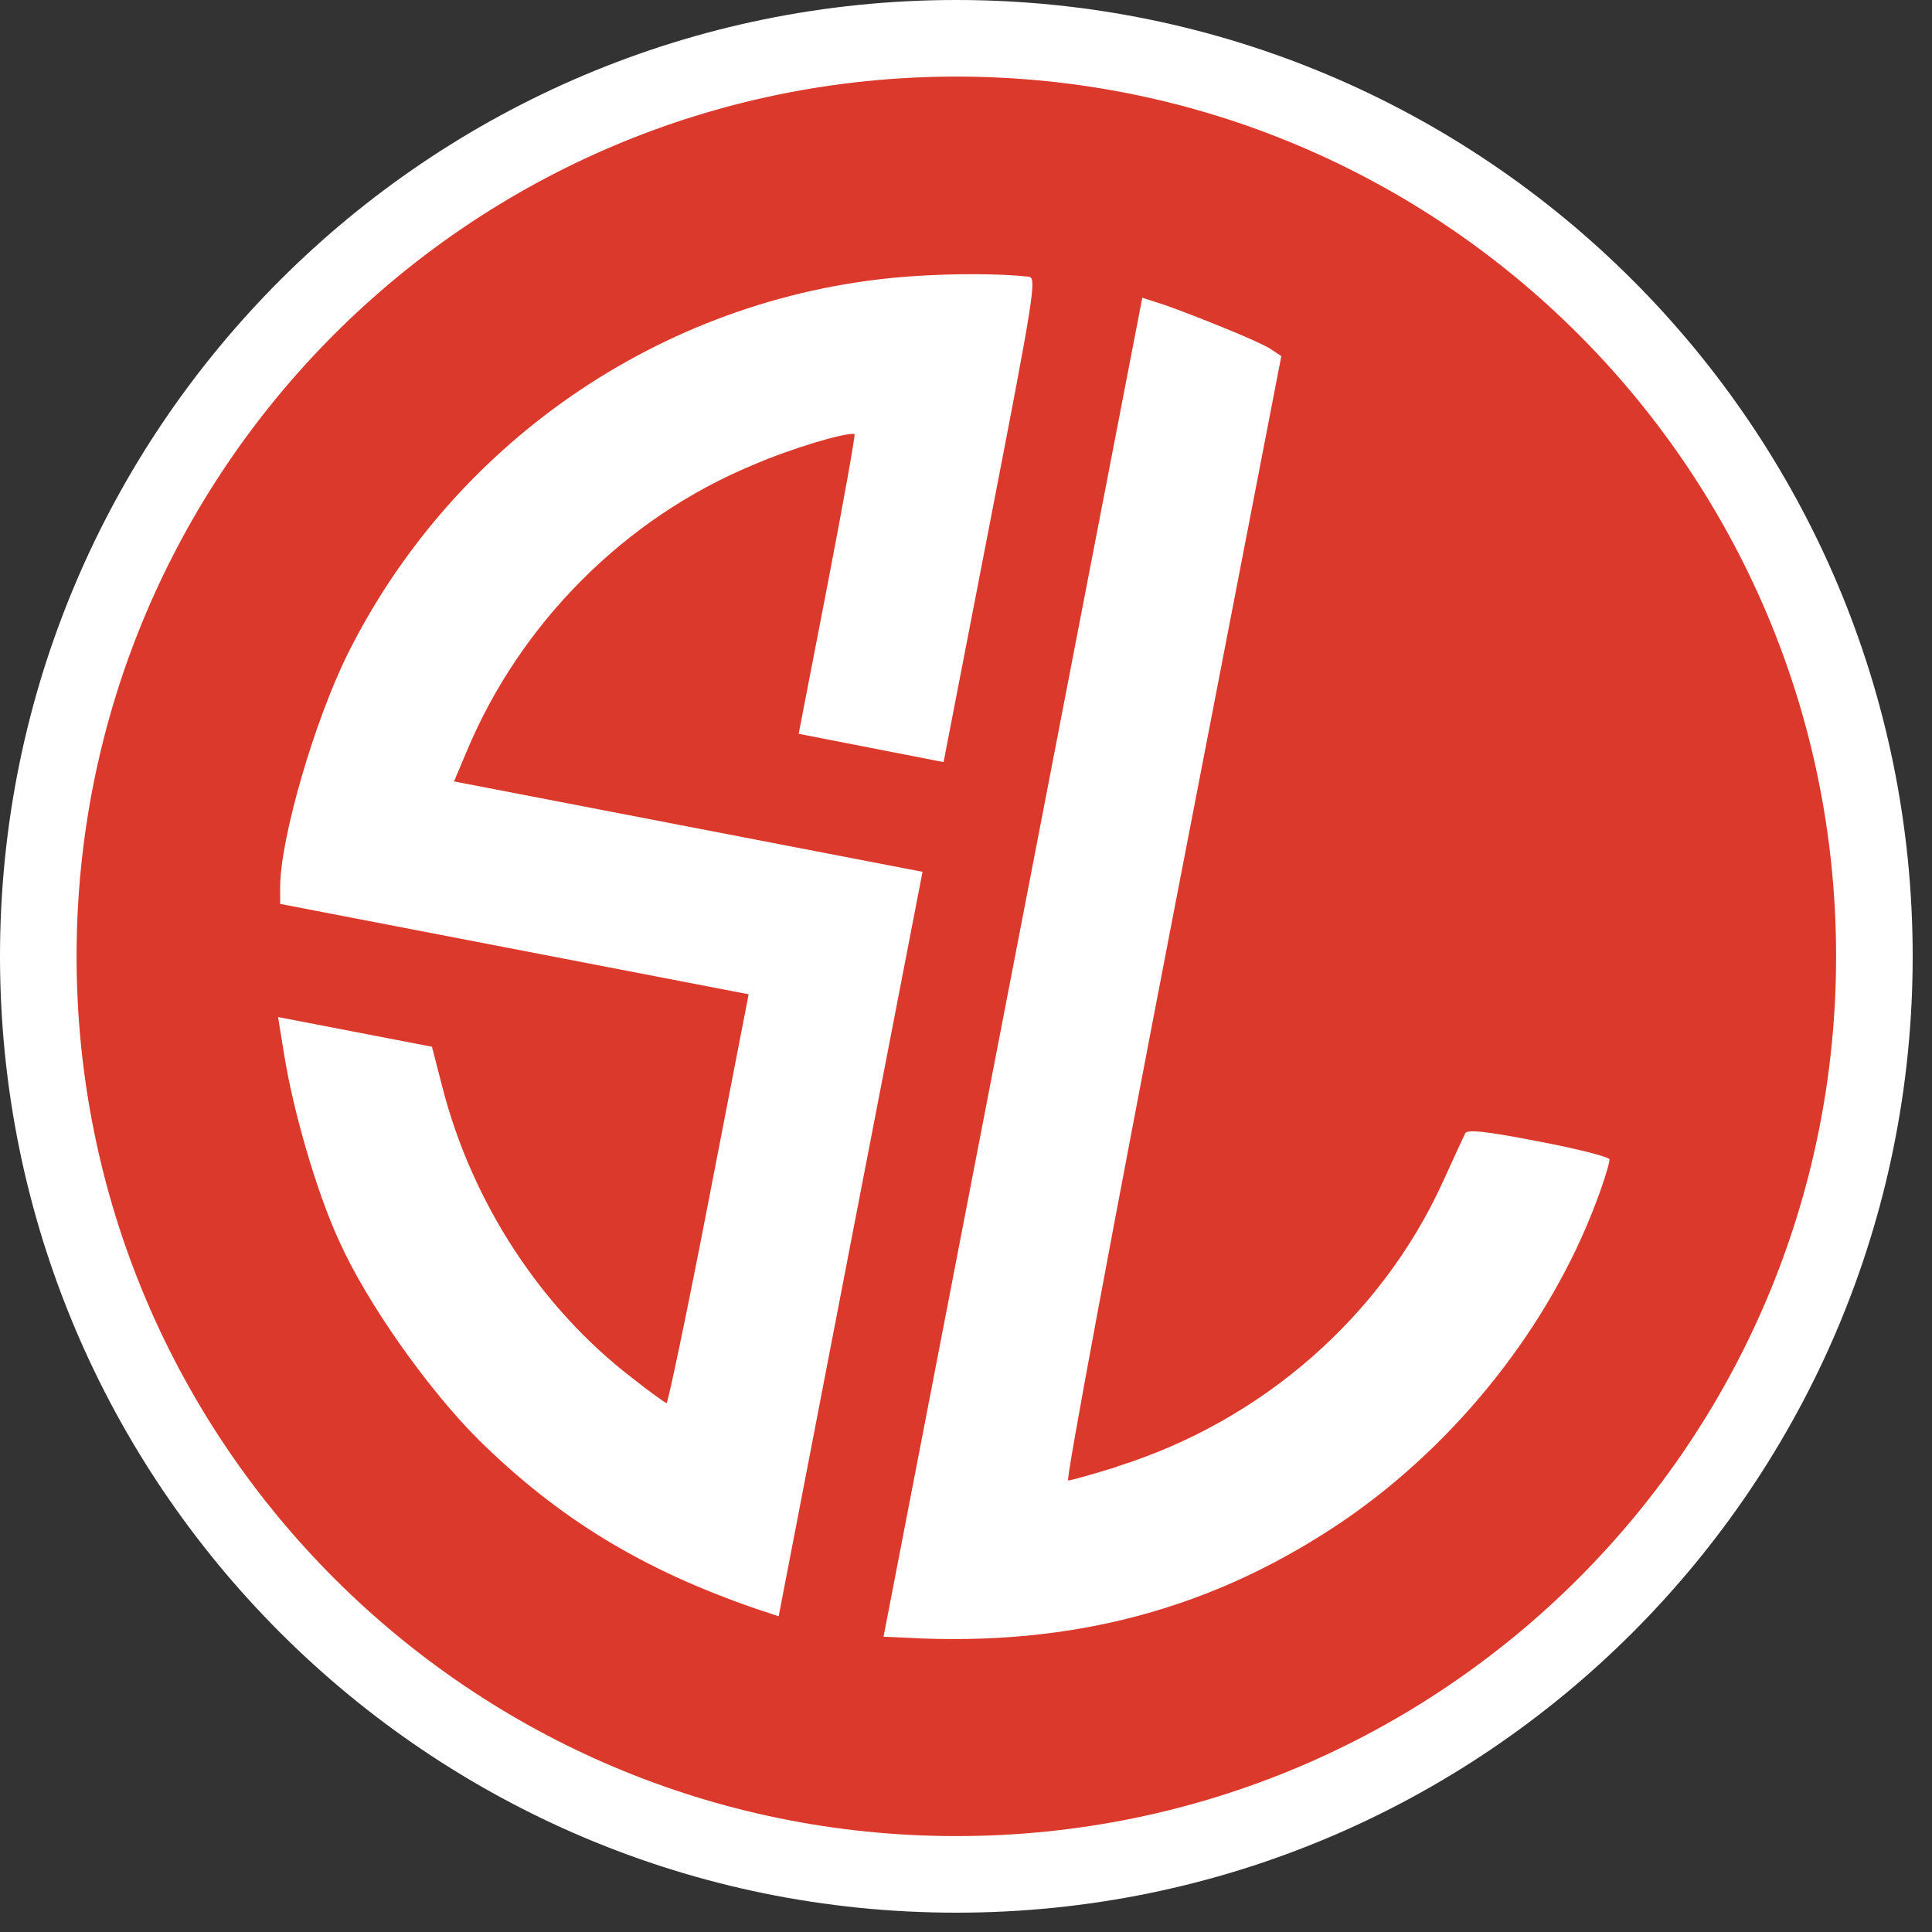
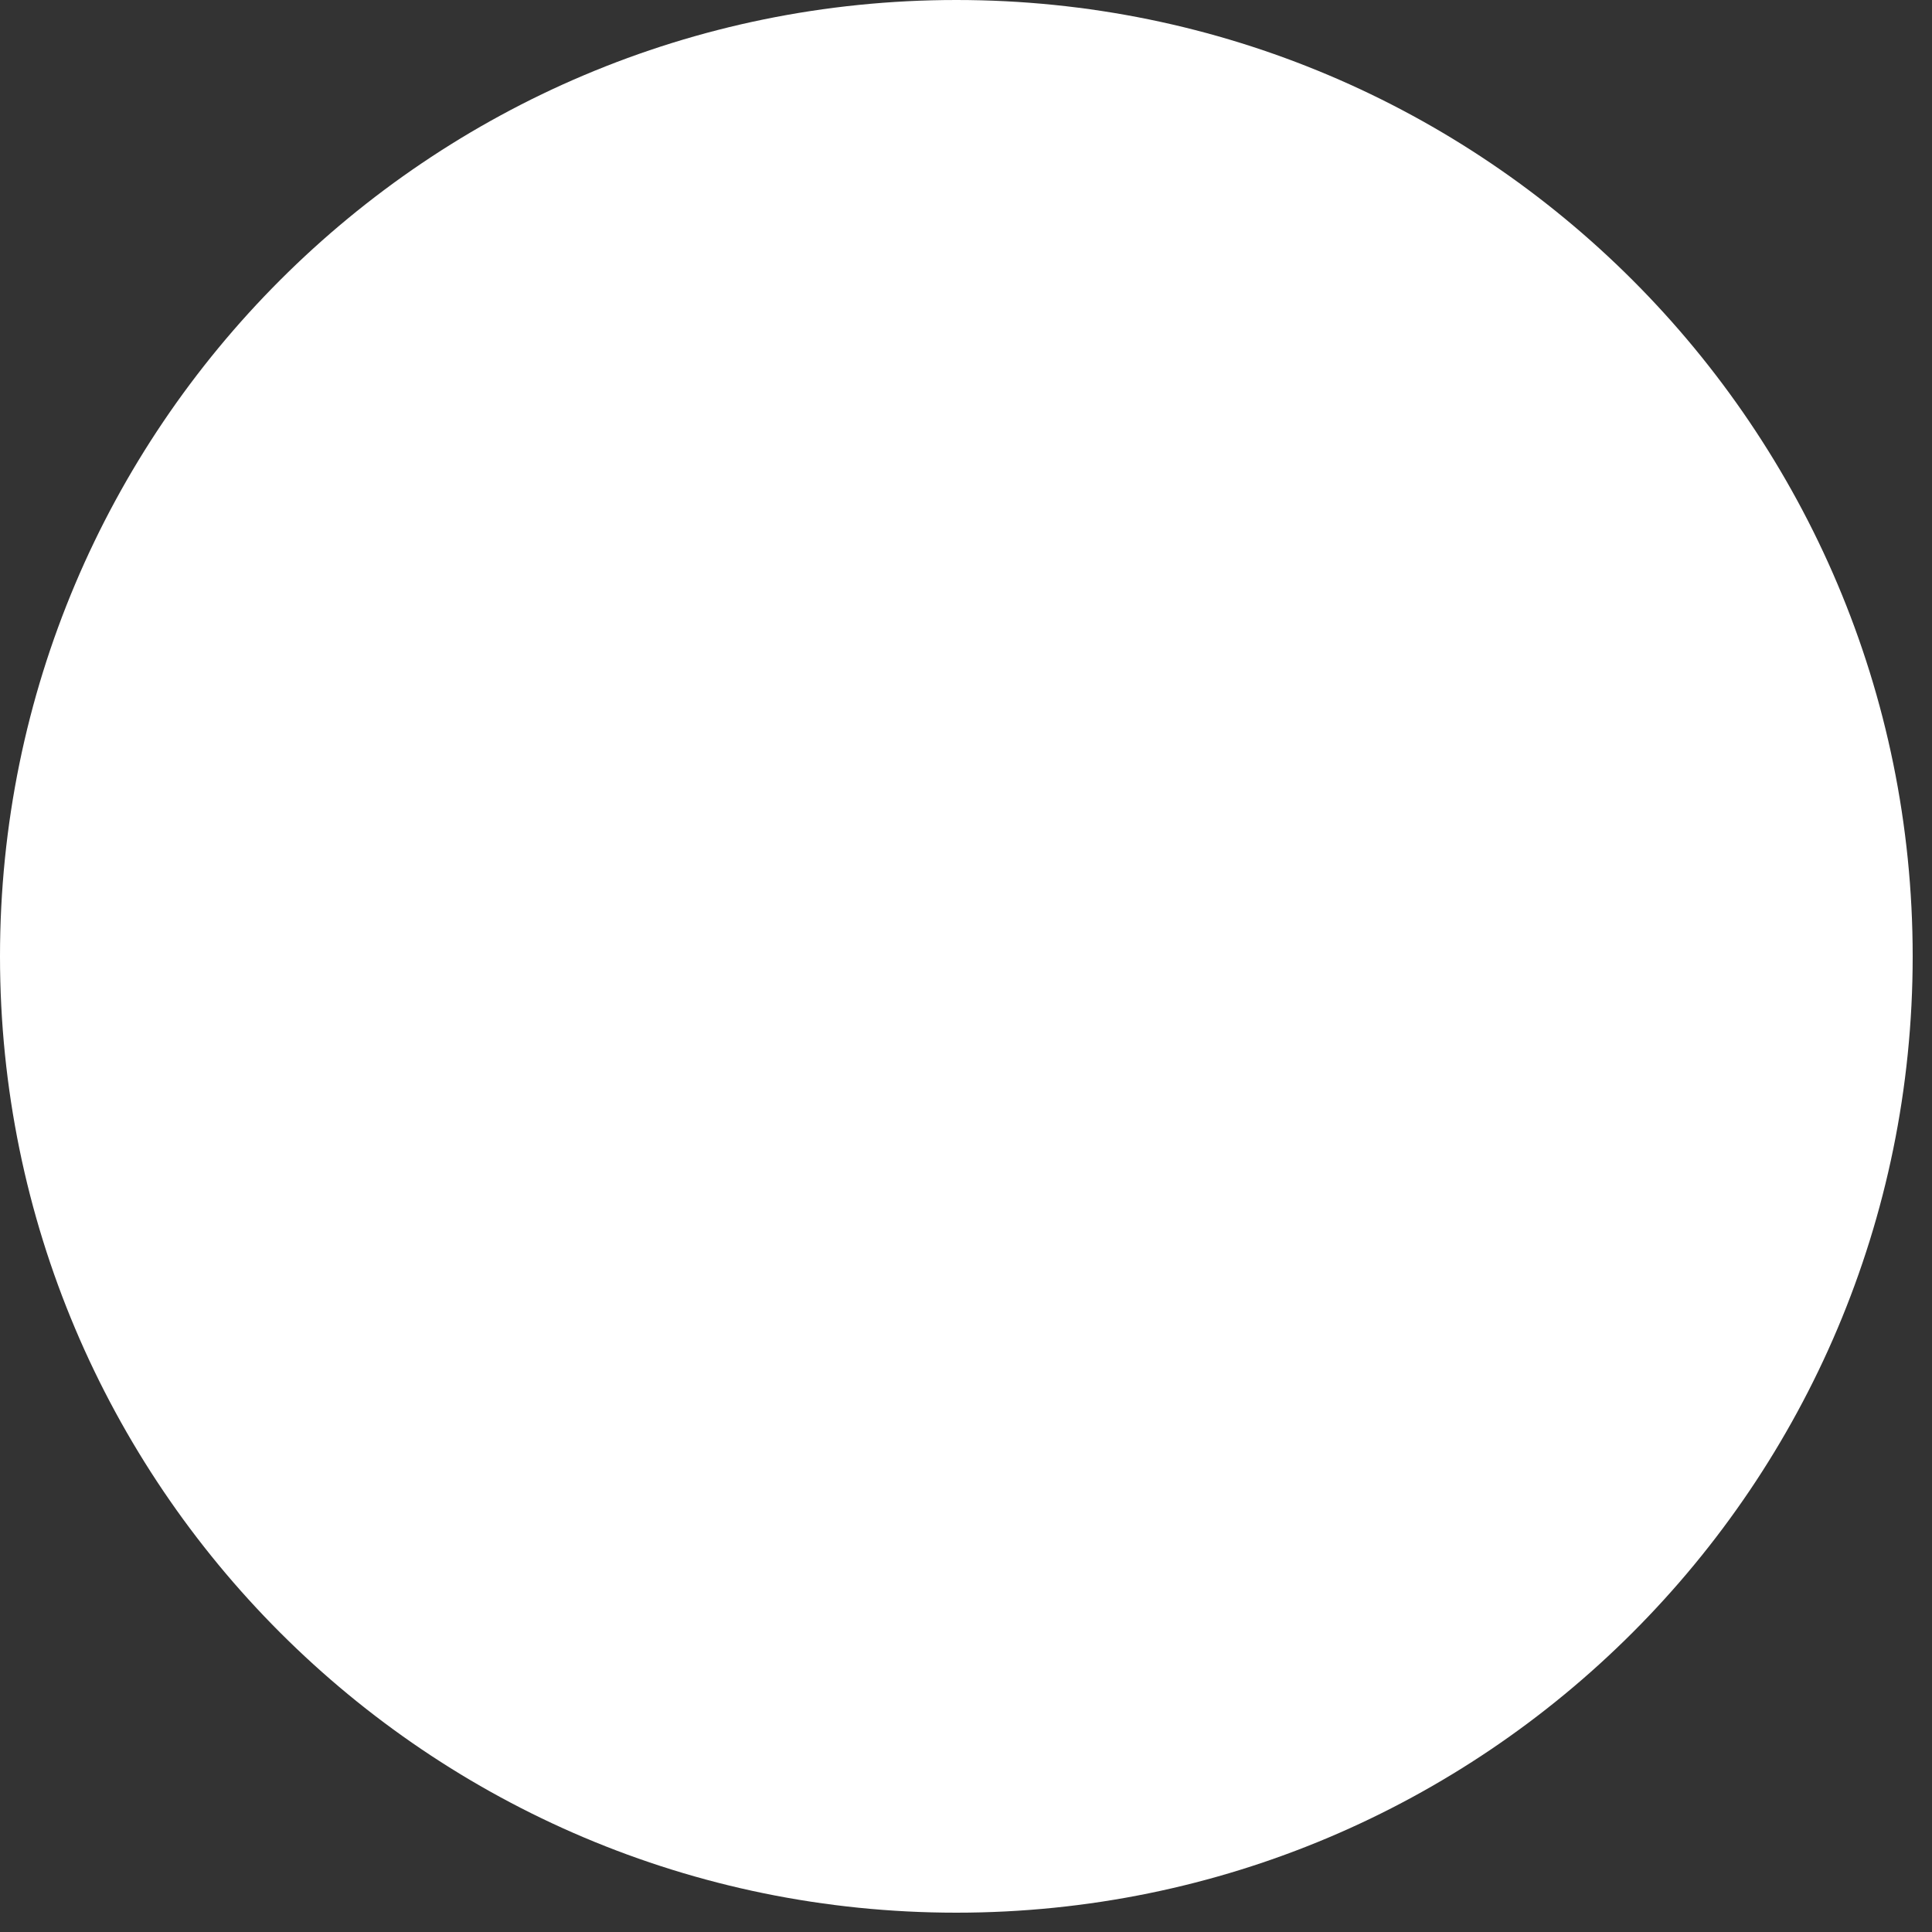
<svg xmlns="http://www.w3.org/2000/svg" width="56" height="56" viewBox="0 0 56 56" fill="none">
  <rect x="0" y="0" width="56" height="56" fill="#333333" stroke="none" />
  <path d="M27.72 55.44C43.029 55.44 55.44 43.029 55.44 27.72C55.44 12.411 43.029 0 27.72 0C12.411 0 0 12.411 0 27.72C0 43.029 12.411 55.44 27.72 55.44Z" fill="white" />
-   <path d="M27.72 53.22C41.803 53.22 53.22 41.803 53.22 27.72C53.22 13.637 41.803 2.22 27.72 2.22C13.637 2.22 2.22 13.637 2.22 27.72C2.22 41.803 13.637 53.22 27.72 53.22Z" fill="#DB392B" />
  <path d="M32.39 42.51C31.65 42.74 31.02 42.92 30.96 42.91C30.89 42.9 32.26 35.56 33.99 26.6L37.14 10.32L36.82 10.11C36.65 10 36.04 9.73 35.47 9.5C34.91 9.27 34.16 8.98 33.79 8.85L33.11 8.63L29.36 28.04L25.61 47.44L26.25 47.47C31.12 47.74 35.24 46.62 39.03 44.02C42.25 41.79 44.91 38.44 46.26 34.86C46.5 34.23 46.67 33.66 46.65 33.6C46.62 33.53 45.69 33.29 44.57 33.08C43.08 32.79 42.52 32.73 42.47 32.85C42.42 32.95 42.13 33.58 41.82 34.26C40.04 38.17 36.56 41.2 32.37 42.51H32.39Z" fill="white" />
-   <path d="M29.81 8.02C29.03 7.93 27.64 7.92 26.4 8.01C19.46 8.5 13.23 12.66 10.09 18.93C9.11 20.9 8.12 24.31 8.12 25.73V26.2L14.91 27.51L21.7 28.82L20.55 34.75C19.92 38.01 19.36 40.68 19.32 40.67C19.28 40.66 18.81 40.33 18.31 39.93C15.67 37.9 13.69 34.86 12.83 31.54L12.52 30.34L10.29 29.91L8.06 29.48L8.24 30.59C8.5 32.2 9.17 34.54 9.83 35.97C10.63 37.76 12.41 40.28 13.89 41.75C16.21 44.03 18.63 45.5 21.91 46.63L22.57 46.85L24.65 36.07L26.74 25.27L19.95 23.96L13.16 22.65L13.54 21.75C15.09 18.06 18.11 15.02 21.82 13.48C22.95 12.99 24.51 12.53 24.77 12.58C24.8 12.58 24.45 14.55 23.99 16.93L23.15 21.27L25.25 21.68L27.35 22.09L28.71 15.07C29.99 8.47 30.05 8.05 29.82 8.02H29.81Z" fill="white" />
</svg>